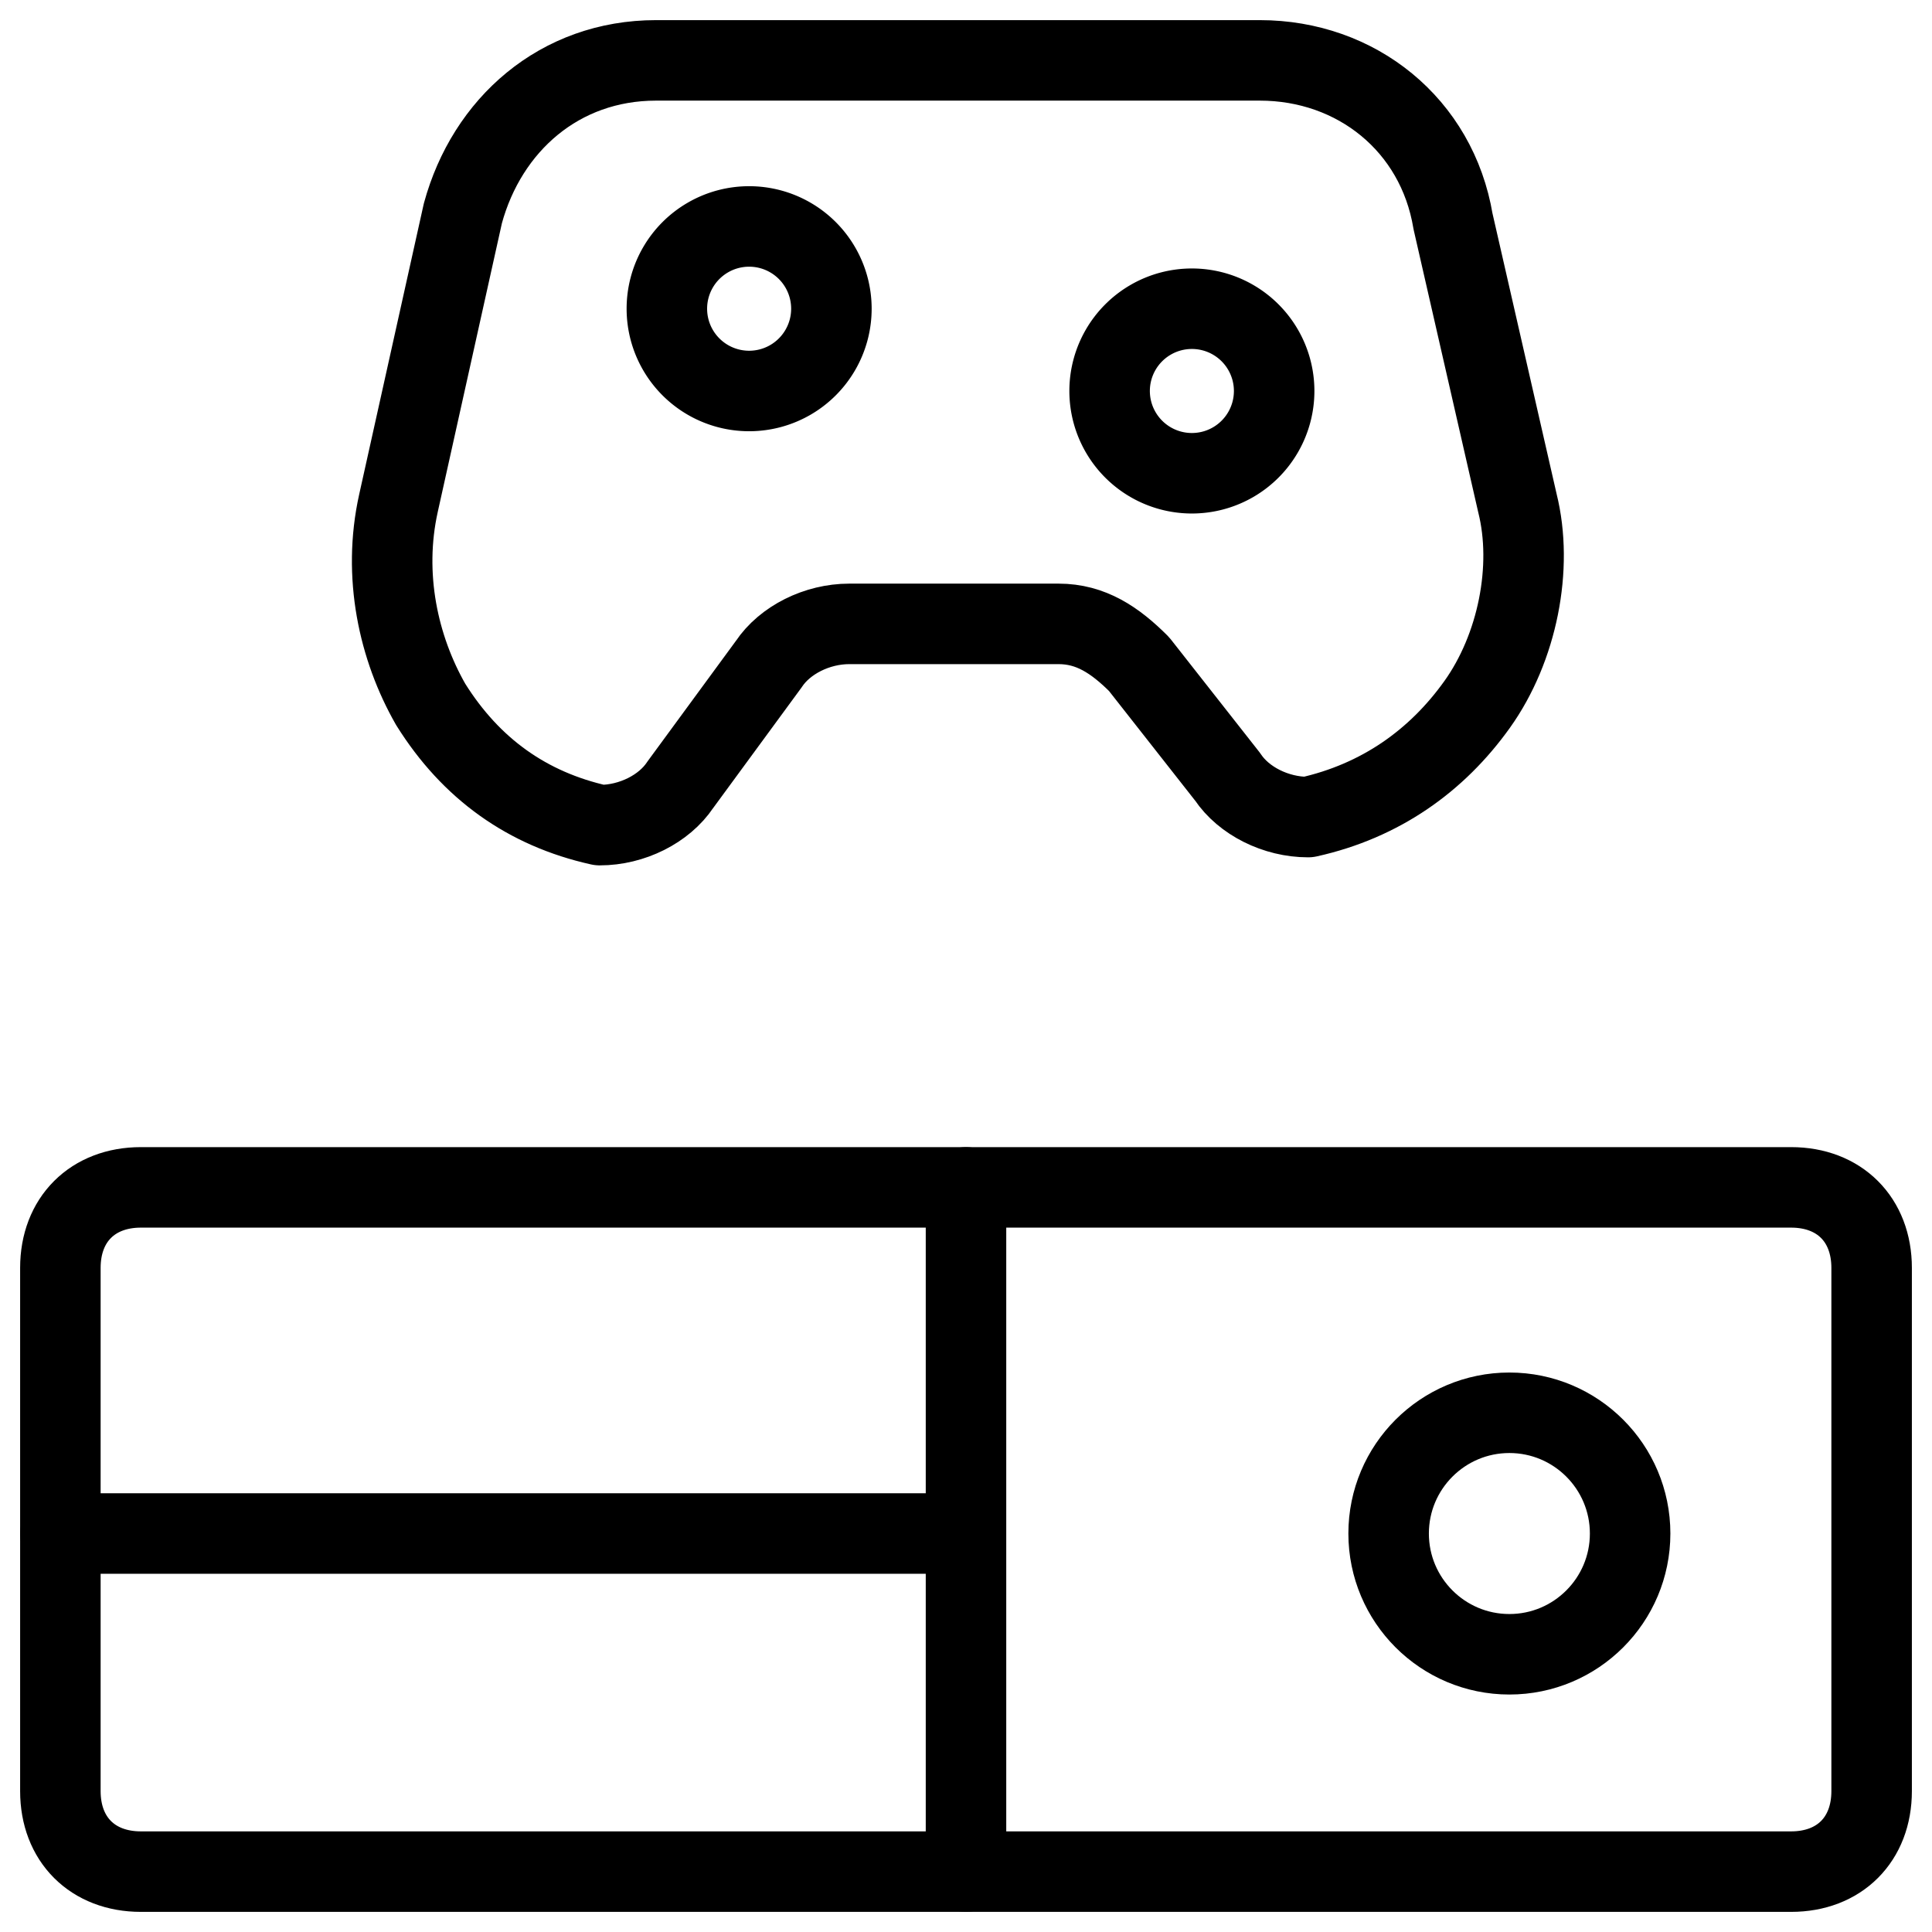
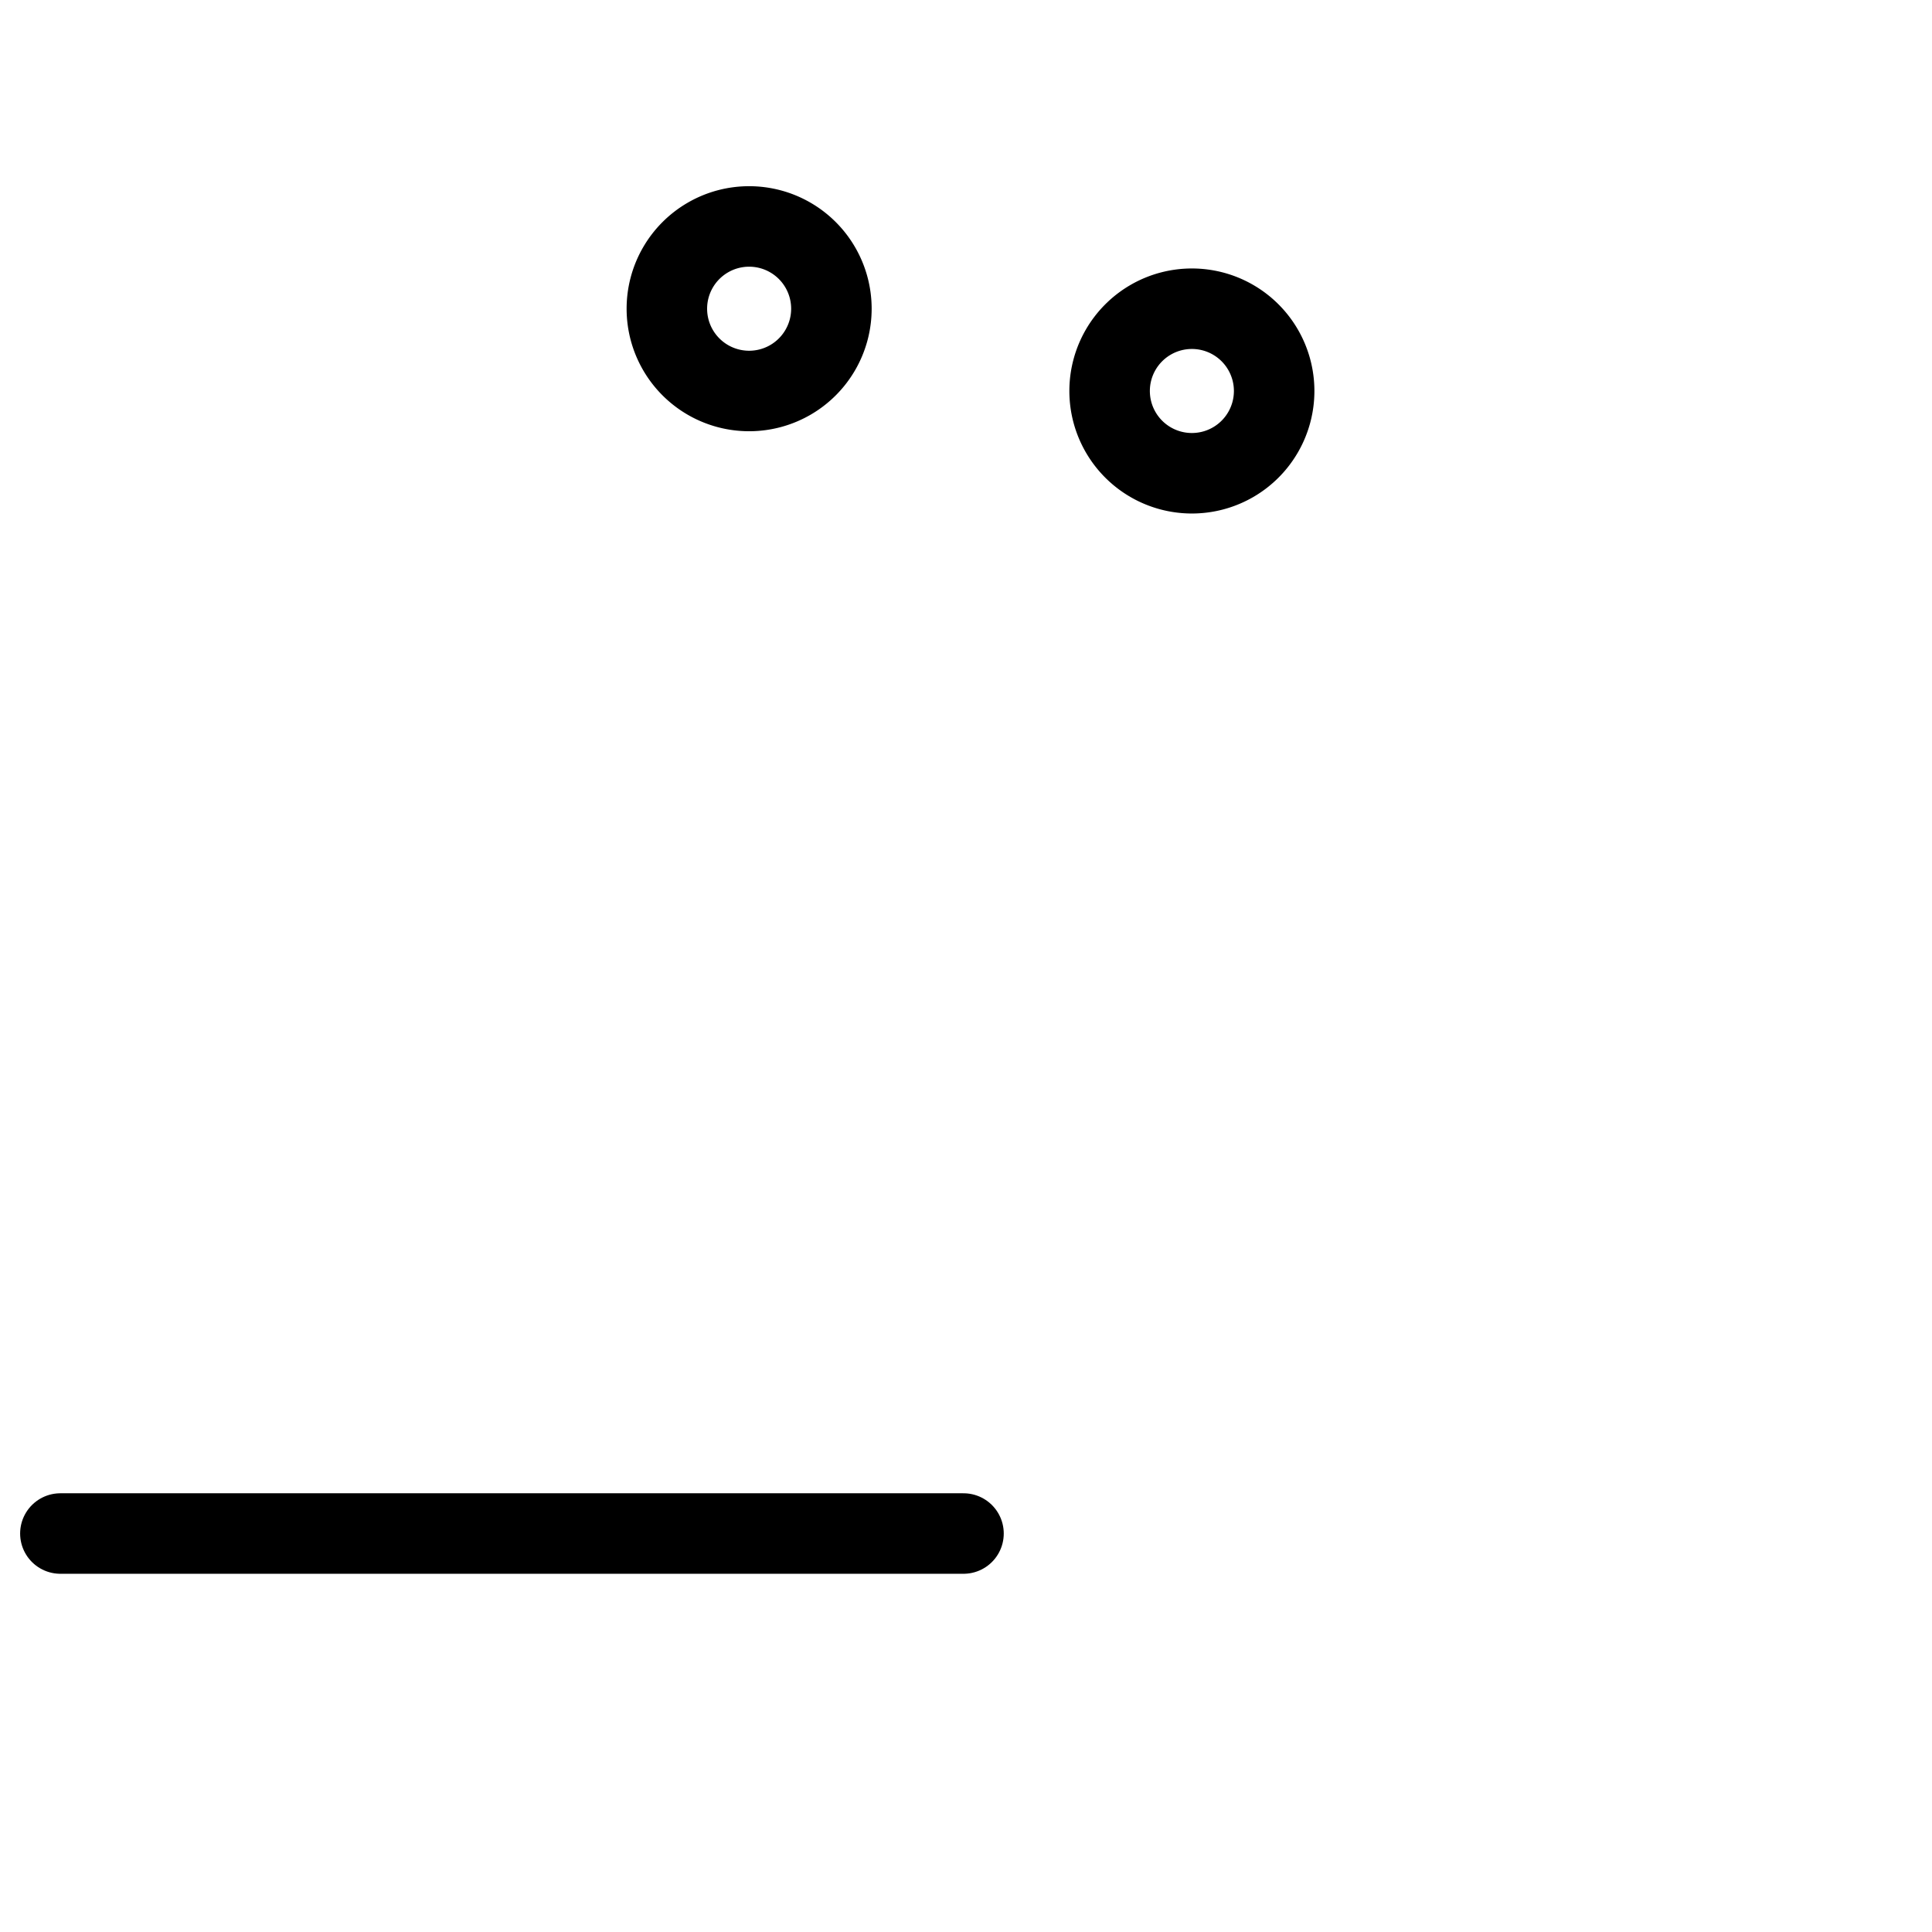
<svg xmlns="http://www.w3.org/2000/svg" fill="none" viewBox="0 0 24 24">
-   <path stroke="#000000" stroke-linecap="round" stroke-linejoin="round" stroke-miterlimit="10" d="M15.65 0.75H8.15c-1.2 0 -2.1 0.8 -2.4 1.9L4.95 6.25c-0.2 0.9 0 1.8 0.4 2.5 0.5 0.8 1.2 1.3 2.1 1.5 0.4 0 0.8 -0.2 1 -0.5l1.1 -1.5c0.2 -0.3 0.6 -0.5 1 -0.5h2.6c0.4 0 0.7 0.2 1 0.5l1.1 1.4c0.2 0.3 0.6 0.5 1 0.5 0.9 -0.2 1.6 -0.7 2.1 -1.4s0.7 -1.7 0.5 -2.5l-0.8 -3.5c-0.2 -1.2 -1.2 -2 -2.4 -2Z" stroke-width="1" />
-   <path stroke="#000000" stroke-linecap="round" stroke-linejoin="round" stroke-miterlimit="10" d="M0.75 22.25c0 0.6 0.4 1 1 1h20.5c0.6 0 1 -0.4 1 -1v-6.5c0 -0.6 -0.4 -1 -1 -1H1.75c-0.6 0 -1 0.4 -1 1v6.5Z" stroke-width="1" />
-   <path stroke="#000000" stroke-linecap="round" stroke-linejoin="round" stroke-miterlimit="10" d="M18.75 20.55c0.828 0 1.5 -0.672 1.5 -1.5s-0.672 -1.5 -1.5 -1.5 -1.5 0.672 -1.5 1.5 0.672 1.5 1.5 1.5Z" stroke-width="1" />
  <path stroke="#000000" stroke-linecap="round" stroke-linejoin="round" stroke-miterlimit="10" d="M0.75 19.05h11.219" stroke-width="1" />
-   <path stroke="#000000" stroke-linecap="round" stroke-linejoin="round" stroke-miterlimit="10" d="m12 14.75 0 8.5" stroke-width="1" />
  <path stroke="#000000" d="M8.284 3.835a1.022 1.022 0 1 0 2.044 0 1.022 1.022 0 1 0 -2.044 0" stroke-width="1" />
  <path stroke="#000000" d="M13.784 4.857a1.022 1.022 0 1 0 2.044 0 1.022 1.022 0 1 0 -2.044 0" stroke-width="1" />
</svg>